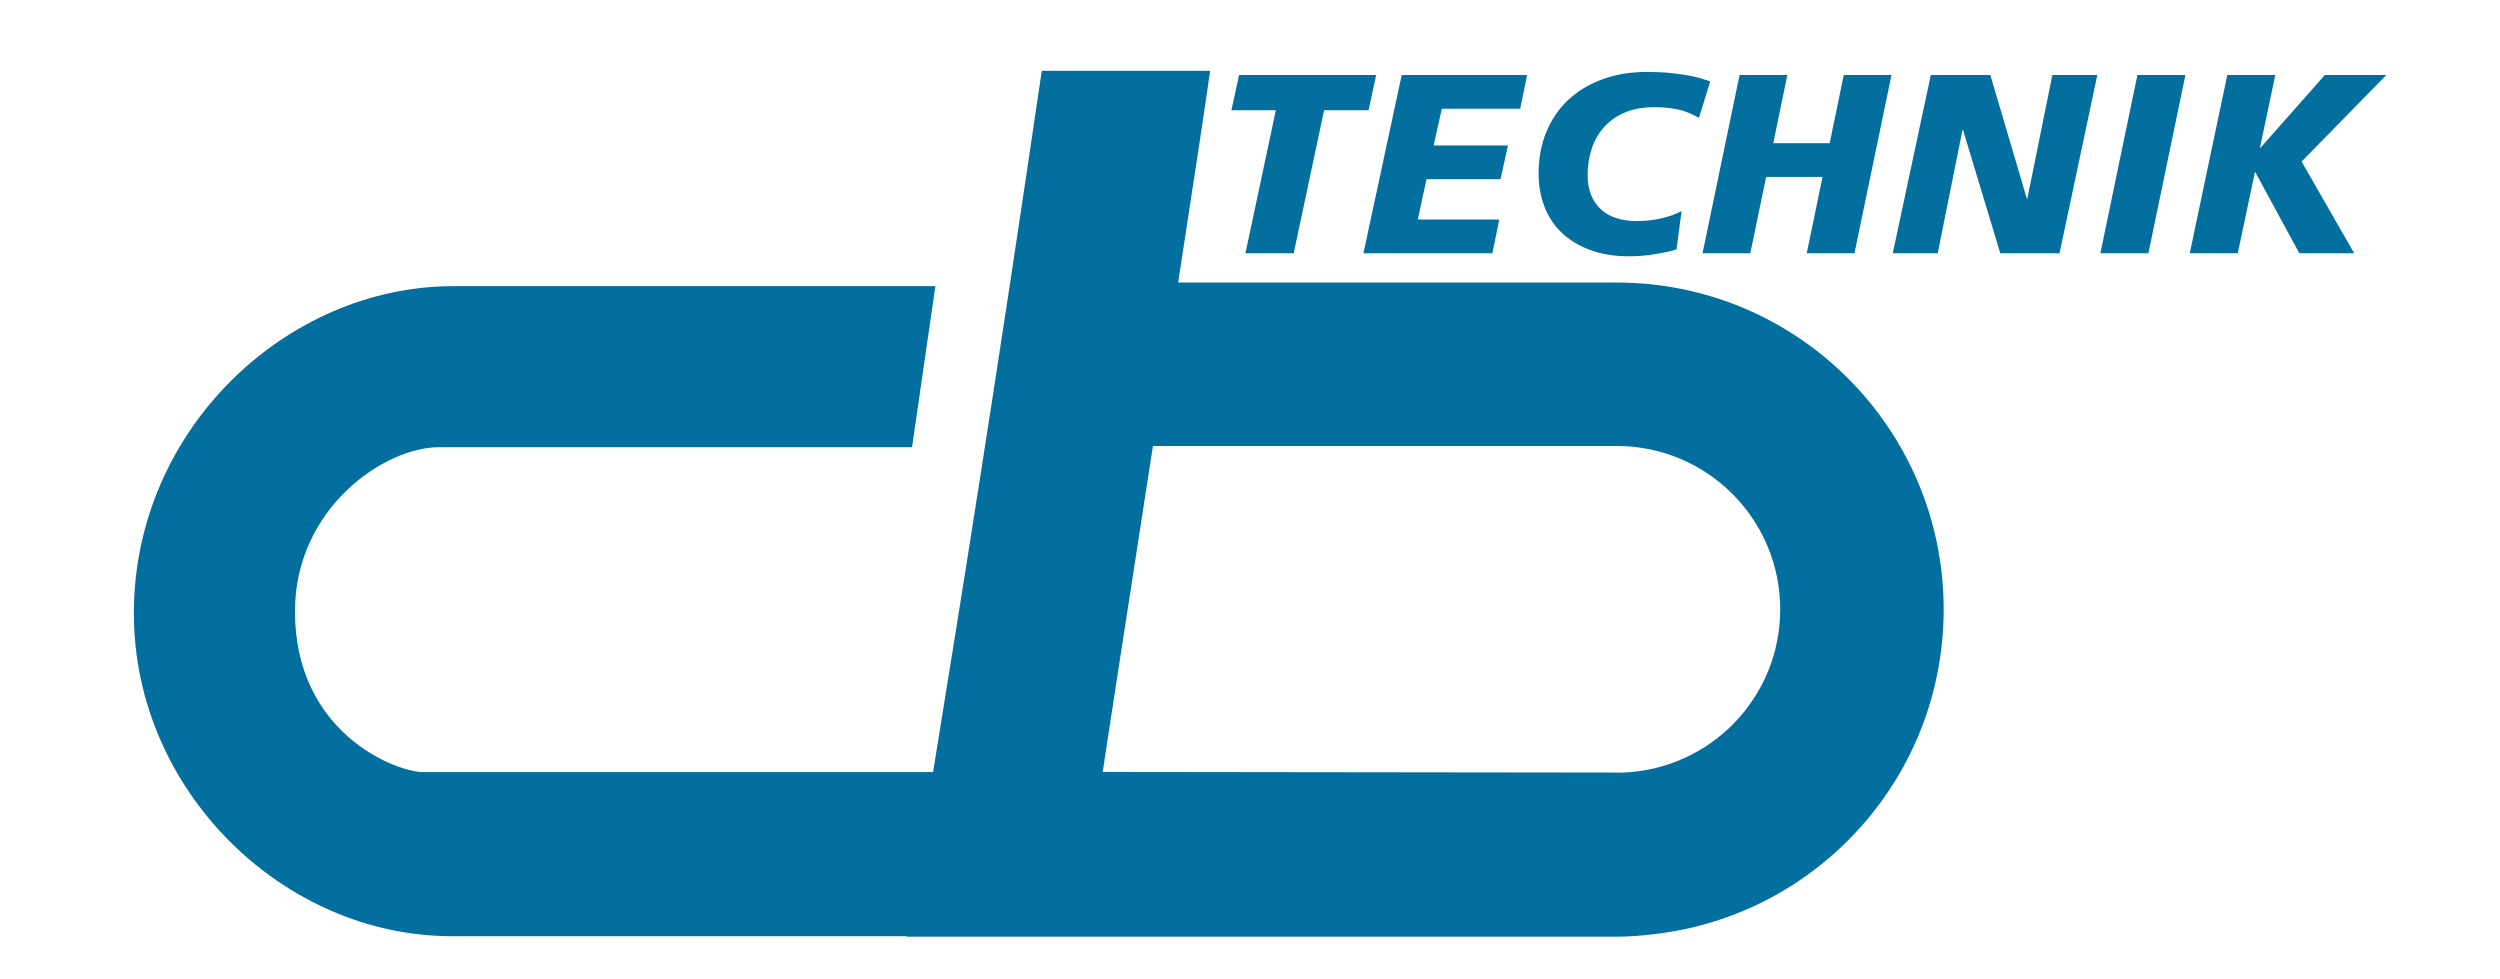
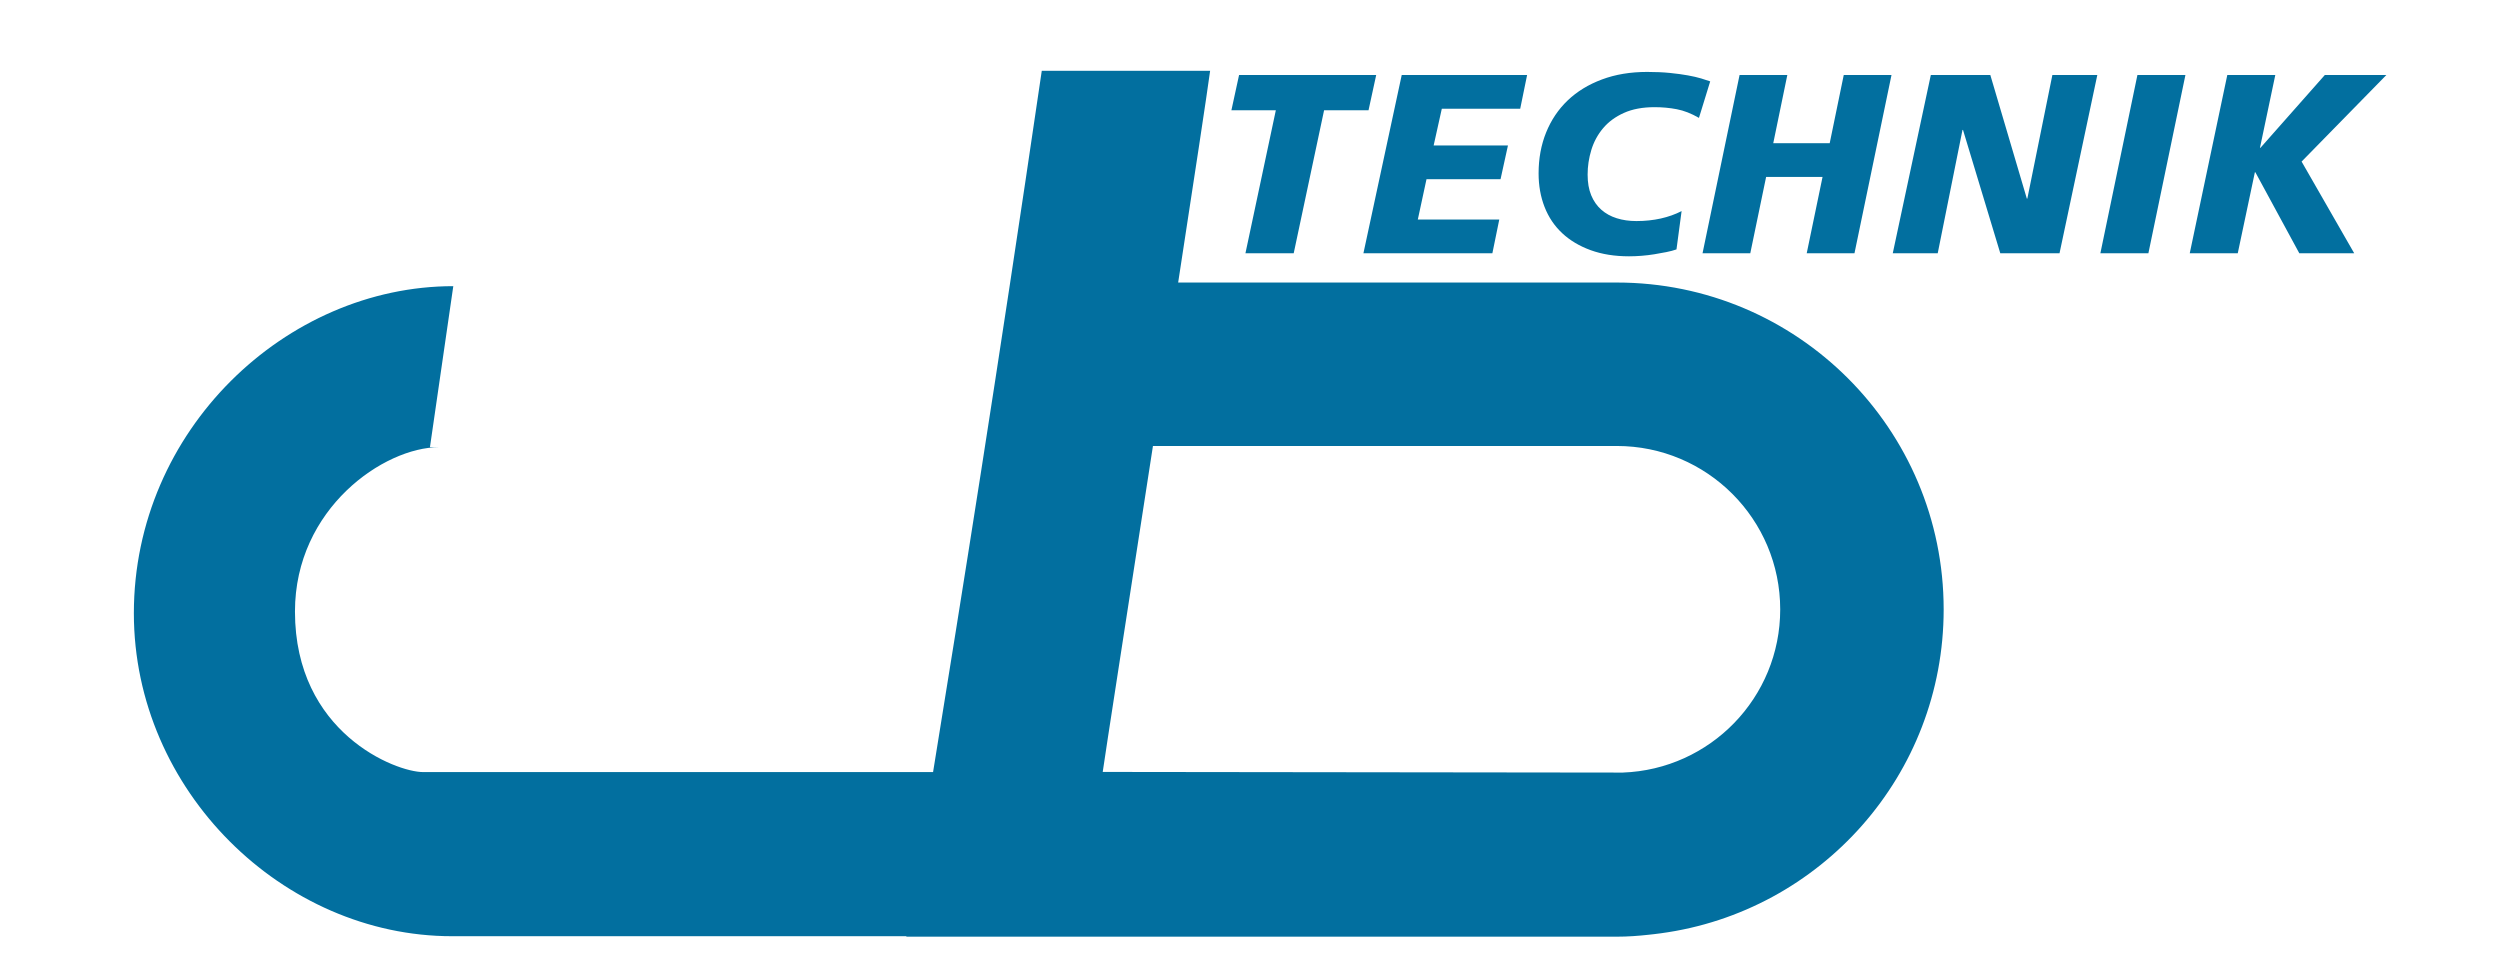
<svg xmlns="http://www.w3.org/2000/svg" version="1.2" baseProfile="tiny" x="0px" y="0px" width="281px" height="110px" viewBox="-15.046 -7.957 281 110" overflow="visible" xml:space="preserve">
  <defs>
</defs>
-   <path fill="#026F9F" d="M128.358,4.435h-4.994l0.861-3.961h15.413l-0.861,3.961h-4.995l-3.415,16.074h-5.425L128.358,4.435z   M152.697,20.509l0.775-3.789h-9.156l0.977-4.535h8.323l0.832-3.789h-8.352l0.918-4.133h8.812l0.775-3.789h-14.093l-4.305,20.035  H152.697z M160.547,18.254c0.87,0.814,1.938,1.45,3.199,1.909c1.264,0.459,2.698,0.689,4.306,0.689c0.459,0,0.933-0.02,1.421-0.058  s0.966-0.096,1.435-0.173c0.47-0.077,0.919-0.156,1.35-0.244c0.431-0.086,0.808-0.186,1.133-0.301l0.575-4.306  c-0.708,0.364-1.488,0.642-2.339,0.833c-0.853,0.19-1.767,0.287-2.741,0.287c-0.804,0-1.541-0.105-2.21-0.316  c-0.67-0.21-1.249-0.53-1.737-0.961s-0.866-0.971-1.134-1.622c-0.269-0.649-0.402-1.425-0.402-2.325c0-0.937,0.14-1.859,0.417-2.77  c0.277-0.908,0.717-1.722,1.32-2.439c0.603-0.718,1.382-1.292,2.34-1.722c0.956-0.431,2.104-0.646,3.443-0.646  c0.861,0,1.693,0.075,2.498,0.229c0.803,0.153,1.636,0.479,2.496,0.975l1.264-4.104c-0.27-0.096-0.608-0.205-1.02-0.33  c-0.411-0.124-0.909-0.239-1.492-0.344c-0.584-0.106-1.254-0.197-2.01-0.273s-1.611-0.115-2.567-0.115  c-1.876,0-3.57,0.282-5.081,0.848c-1.512,0.563-2.794,1.349-3.847,2.353c-1.052,1.005-1.86,2.206-2.426,3.603  c-0.563,1.396-0.846,2.928-0.846,4.593c0,1.378,0.224,2.64,0.674,3.789C159.016,16.46,159.675,17.441,160.547,18.254   M181.686,20.509l1.78-8.582h6.343l-1.78,8.582h5.368l4.161-20.035h-5.367l-1.578,7.664h-6.345l1.58-7.664h-5.367l-4.162,20.035  H181.686z M212.827,14.365h-0.057l-4.104-13.892h-6.688l-4.277,20.035h5.053l2.784-13.864h0.057l4.19,13.864h6.659l4.247-20.035  h-5.051L212.827,14.365z M221.036,20.509h5.397l4.162-20.035h-5.396L221.036,20.509z M253.182,0.474h-6.917l-7.233,8.18h-0.057  l1.722-8.18h-5.395l-4.22,20.035h5.396l1.923-9.1h0.058l4.937,9.1h6.171l-5.913-10.305L253.182,0.474z M203.422,60.542  c0,18.613-13.842,33.984-31.793,36.403c-0.246,0.038-0.501,0.062-0.75,0.095c-0.209,0.023-0.415,0.05-0.625,0.07  c-1.164,0.128-2.35,0.216-3.575,0.216H86.827c0.002-0.017,0.006-0.036,0.008-0.053H35.768C16.763,97.273,0,80.905,0,60.971  c0-20.6,17.111-36.763,35.904-36.763H90.09l-2.624,18.101H34.291c-6.157,0-16.183,6.873-16.183,18.472  c0,13.628,11.32,18.044,14.41,18.044h57.313C92.993,59.348,97.032,34.18,102.049,0c1.593,0,15.503,0,18.923,0  c-0.357,2.656-1.811,12.21-3.593,23.8h49.3C186.972,23.8,203.422,40.25,203.422,60.542 M167.35,78.881  c9.833-0.356,17.7-8.418,17.7-18.339c0-10.146-8.226-18.371-18.371-18.371h-52.134c-2.764,17.873-5.409,34.921-5.645,36.637  C112.165,78.808,143.936,78.85,167.35,78.881" />
+   <path fill="#026F9F" d="M128.358,4.435h-4.994l0.861-3.961h15.413l-0.861,3.961h-4.995l-3.415,16.074h-5.425L128.358,4.435z   M152.697,20.509l0.775-3.789h-9.156l0.977-4.535h8.323l0.832-3.789h-8.352l0.918-4.133h8.812l0.775-3.789h-14.093l-4.305,20.035  H152.697z M160.547,18.254c0.87,0.814,1.938,1.45,3.199,1.909c1.264,0.459,2.698,0.689,4.306,0.689c0.459,0,0.933-0.02,1.421-0.058  s0.966-0.096,1.435-0.173c0.47-0.077,0.919-0.156,1.35-0.244c0.431-0.086,0.808-0.186,1.133-0.301l0.575-4.306  c-0.708,0.364-1.488,0.642-2.339,0.833c-0.853,0.19-1.767,0.287-2.741,0.287c-0.804,0-1.541-0.105-2.21-0.316  c-0.67-0.21-1.249-0.53-1.737-0.961s-0.866-0.971-1.134-1.622c-0.269-0.649-0.402-1.425-0.402-2.325c0-0.937,0.14-1.859,0.417-2.77  c0.277-0.908,0.717-1.722,1.32-2.439c0.603-0.718,1.382-1.292,2.34-1.722c0.956-0.431,2.104-0.646,3.443-0.646  c0.861,0,1.693,0.075,2.498,0.229c0.803,0.153,1.636,0.479,2.496,0.975l1.264-4.104c-0.27-0.096-0.608-0.205-1.02-0.33  c-0.411-0.124-0.909-0.239-1.492-0.344c-0.584-0.106-1.254-0.197-2.01-0.273s-1.611-0.115-2.567-0.115  c-1.876,0-3.57,0.282-5.081,0.848c-1.512,0.563-2.794,1.349-3.847,2.353c-1.052,1.005-1.86,2.206-2.426,3.603  c-0.563,1.396-0.846,2.928-0.846,4.593c0,1.378,0.224,2.64,0.674,3.789C159.016,16.46,159.675,17.441,160.547,18.254   M181.686,20.509l1.78-8.582h6.343l-1.78,8.582h5.368l4.161-20.035h-5.367l-1.578,7.664h-6.345l1.58-7.664h-5.367l-4.162,20.035  H181.686z M212.827,14.365h-0.057l-4.104-13.892h-6.688l-4.277,20.035h5.053l2.784-13.864h0.057l4.19,13.864h6.659l4.247-20.035  h-5.051L212.827,14.365z M221.036,20.509h5.397l4.162-20.035h-5.396L221.036,20.509z M253.182,0.474h-6.917l-7.233,8.18h-0.057  l1.722-8.18h-5.395l-4.22,20.035h5.396l1.923-9.1h0.058l4.937,9.1h6.171l-5.913-10.305L253.182,0.474z M203.422,60.542  c0,18.613-13.842,33.984-31.793,36.403c-0.246,0.038-0.501,0.062-0.75,0.095c-0.209,0.023-0.415,0.05-0.625,0.07  c-1.164,0.128-2.35,0.216-3.575,0.216H86.827c0.002-0.017,0.006-0.036,0.008-0.053H35.768C16.763,97.273,0,80.905,0,60.971  c0-20.6,17.111-36.763,35.904-36.763l-2.624,18.101H34.291c-6.157,0-16.183,6.873-16.183,18.472  c0,13.628,11.32,18.044,14.41,18.044h57.313C92.993,59.348,97.032,34.18,102.049,0c1.593,0,15.503,0,18.923,0  c-0.357,2.656-1.811,12.21-3.593,23.8h49.3C186.972,23.8,203.422,40.25,203.422,60.542 M167.35,78.881  c9.833-0.356,17.7-8.418,17.7-18.339c0-10.146-8.226-18.371-18.371-18.371h-52.134c-2.764,17.873-5.409,34.921-5.645,36.637  C112.165,78.808,143.936,78.85,167.35,78.881" />
</svg>